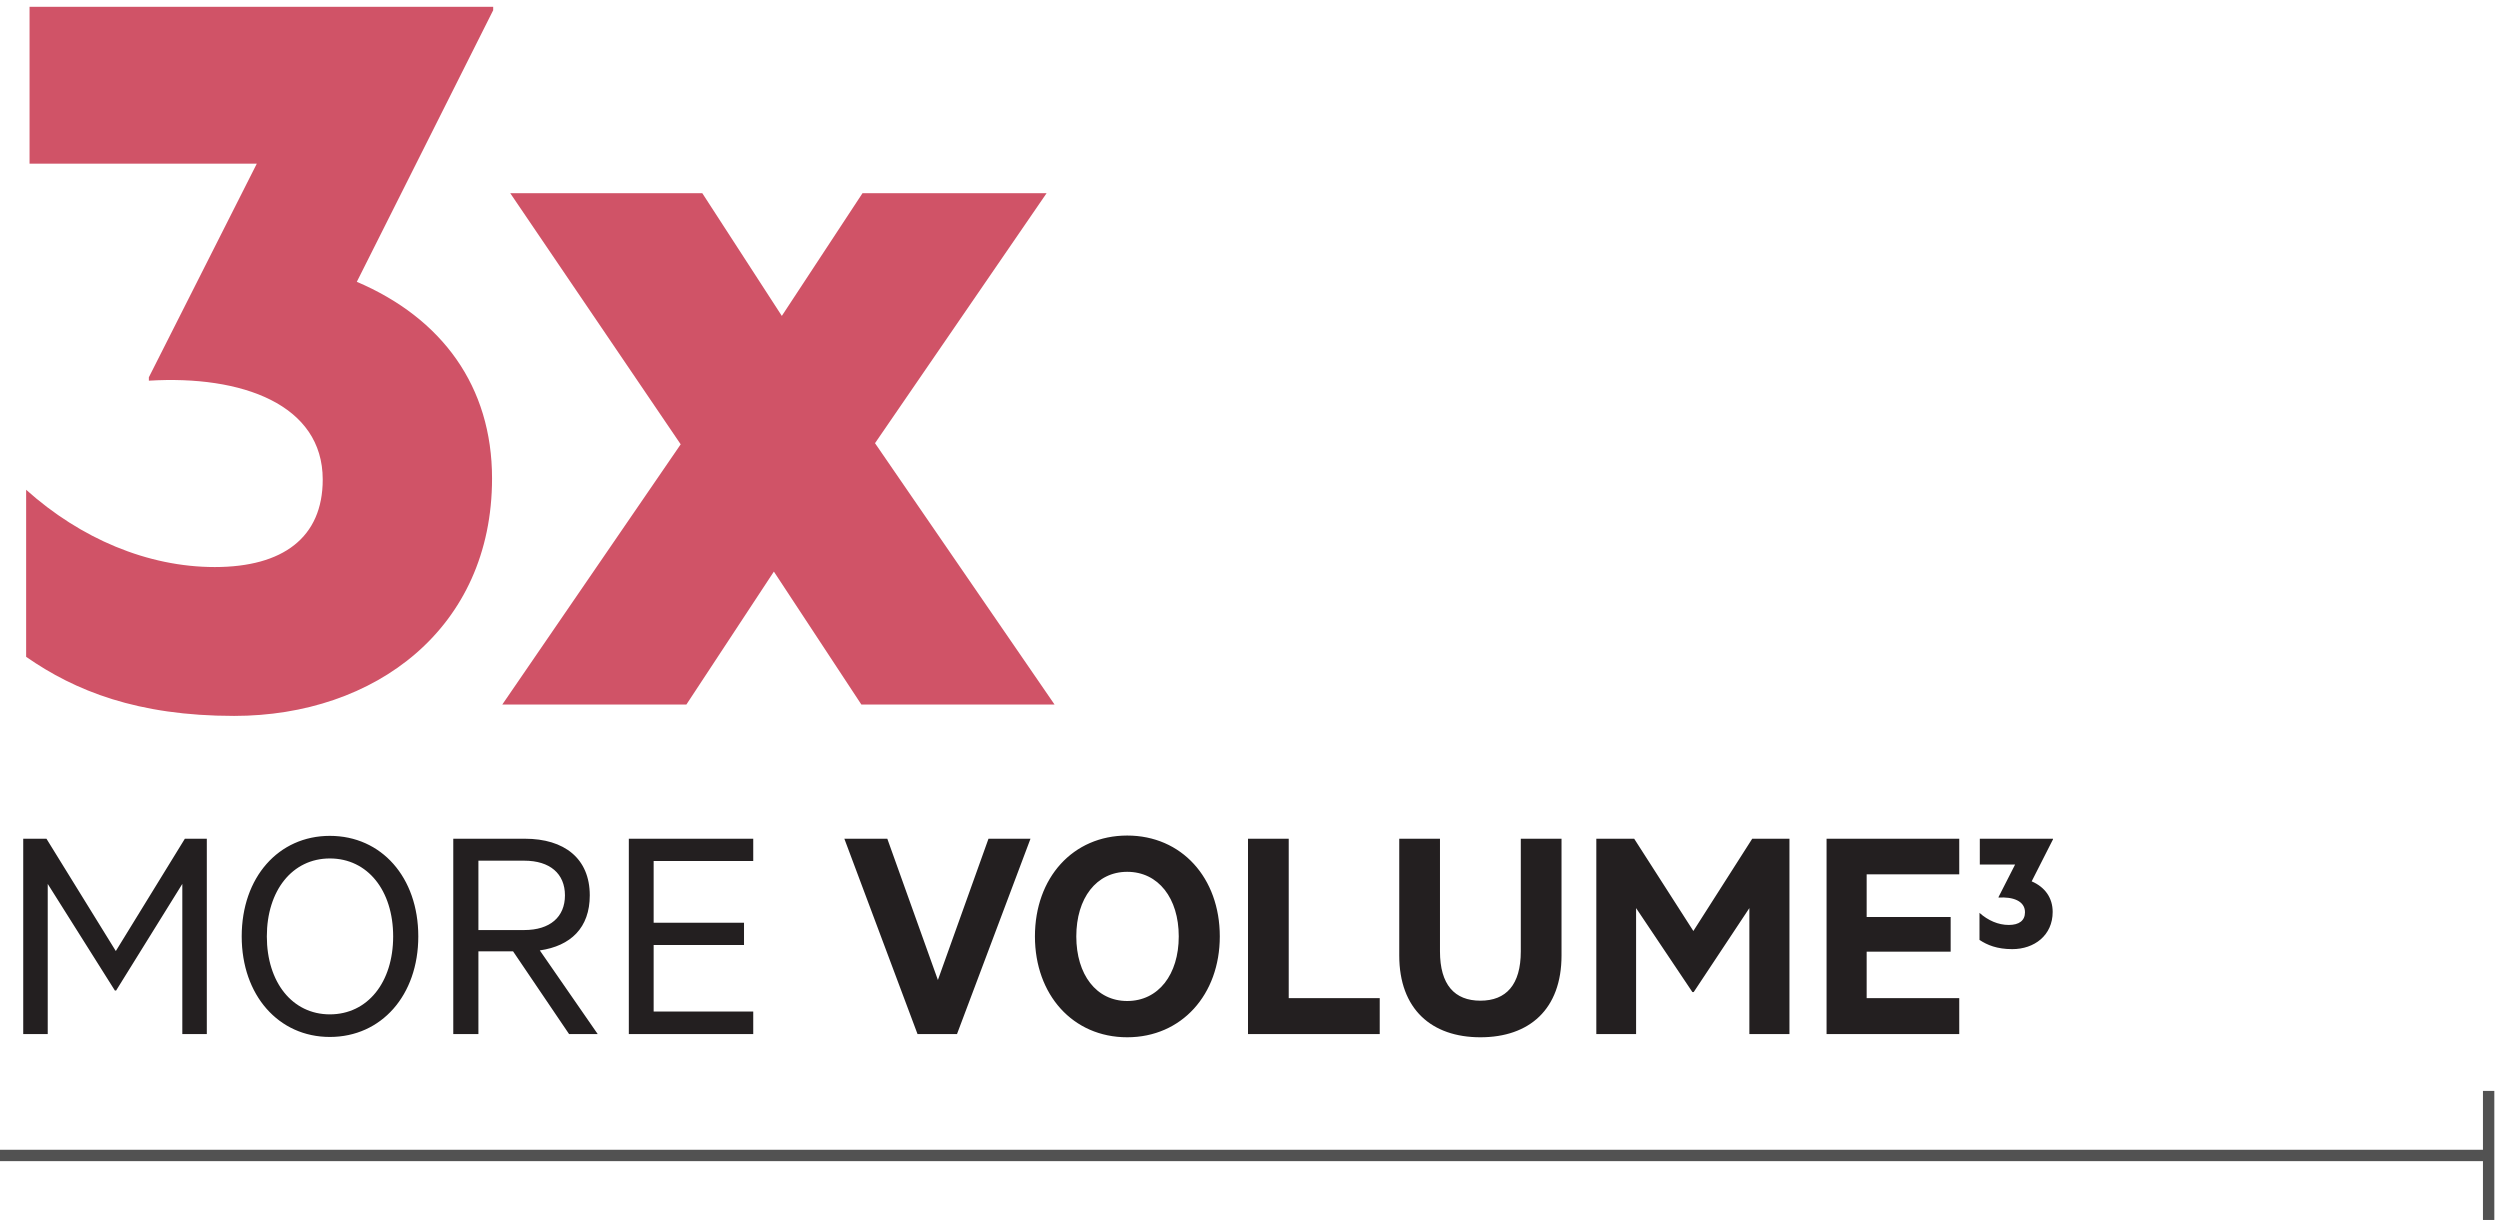
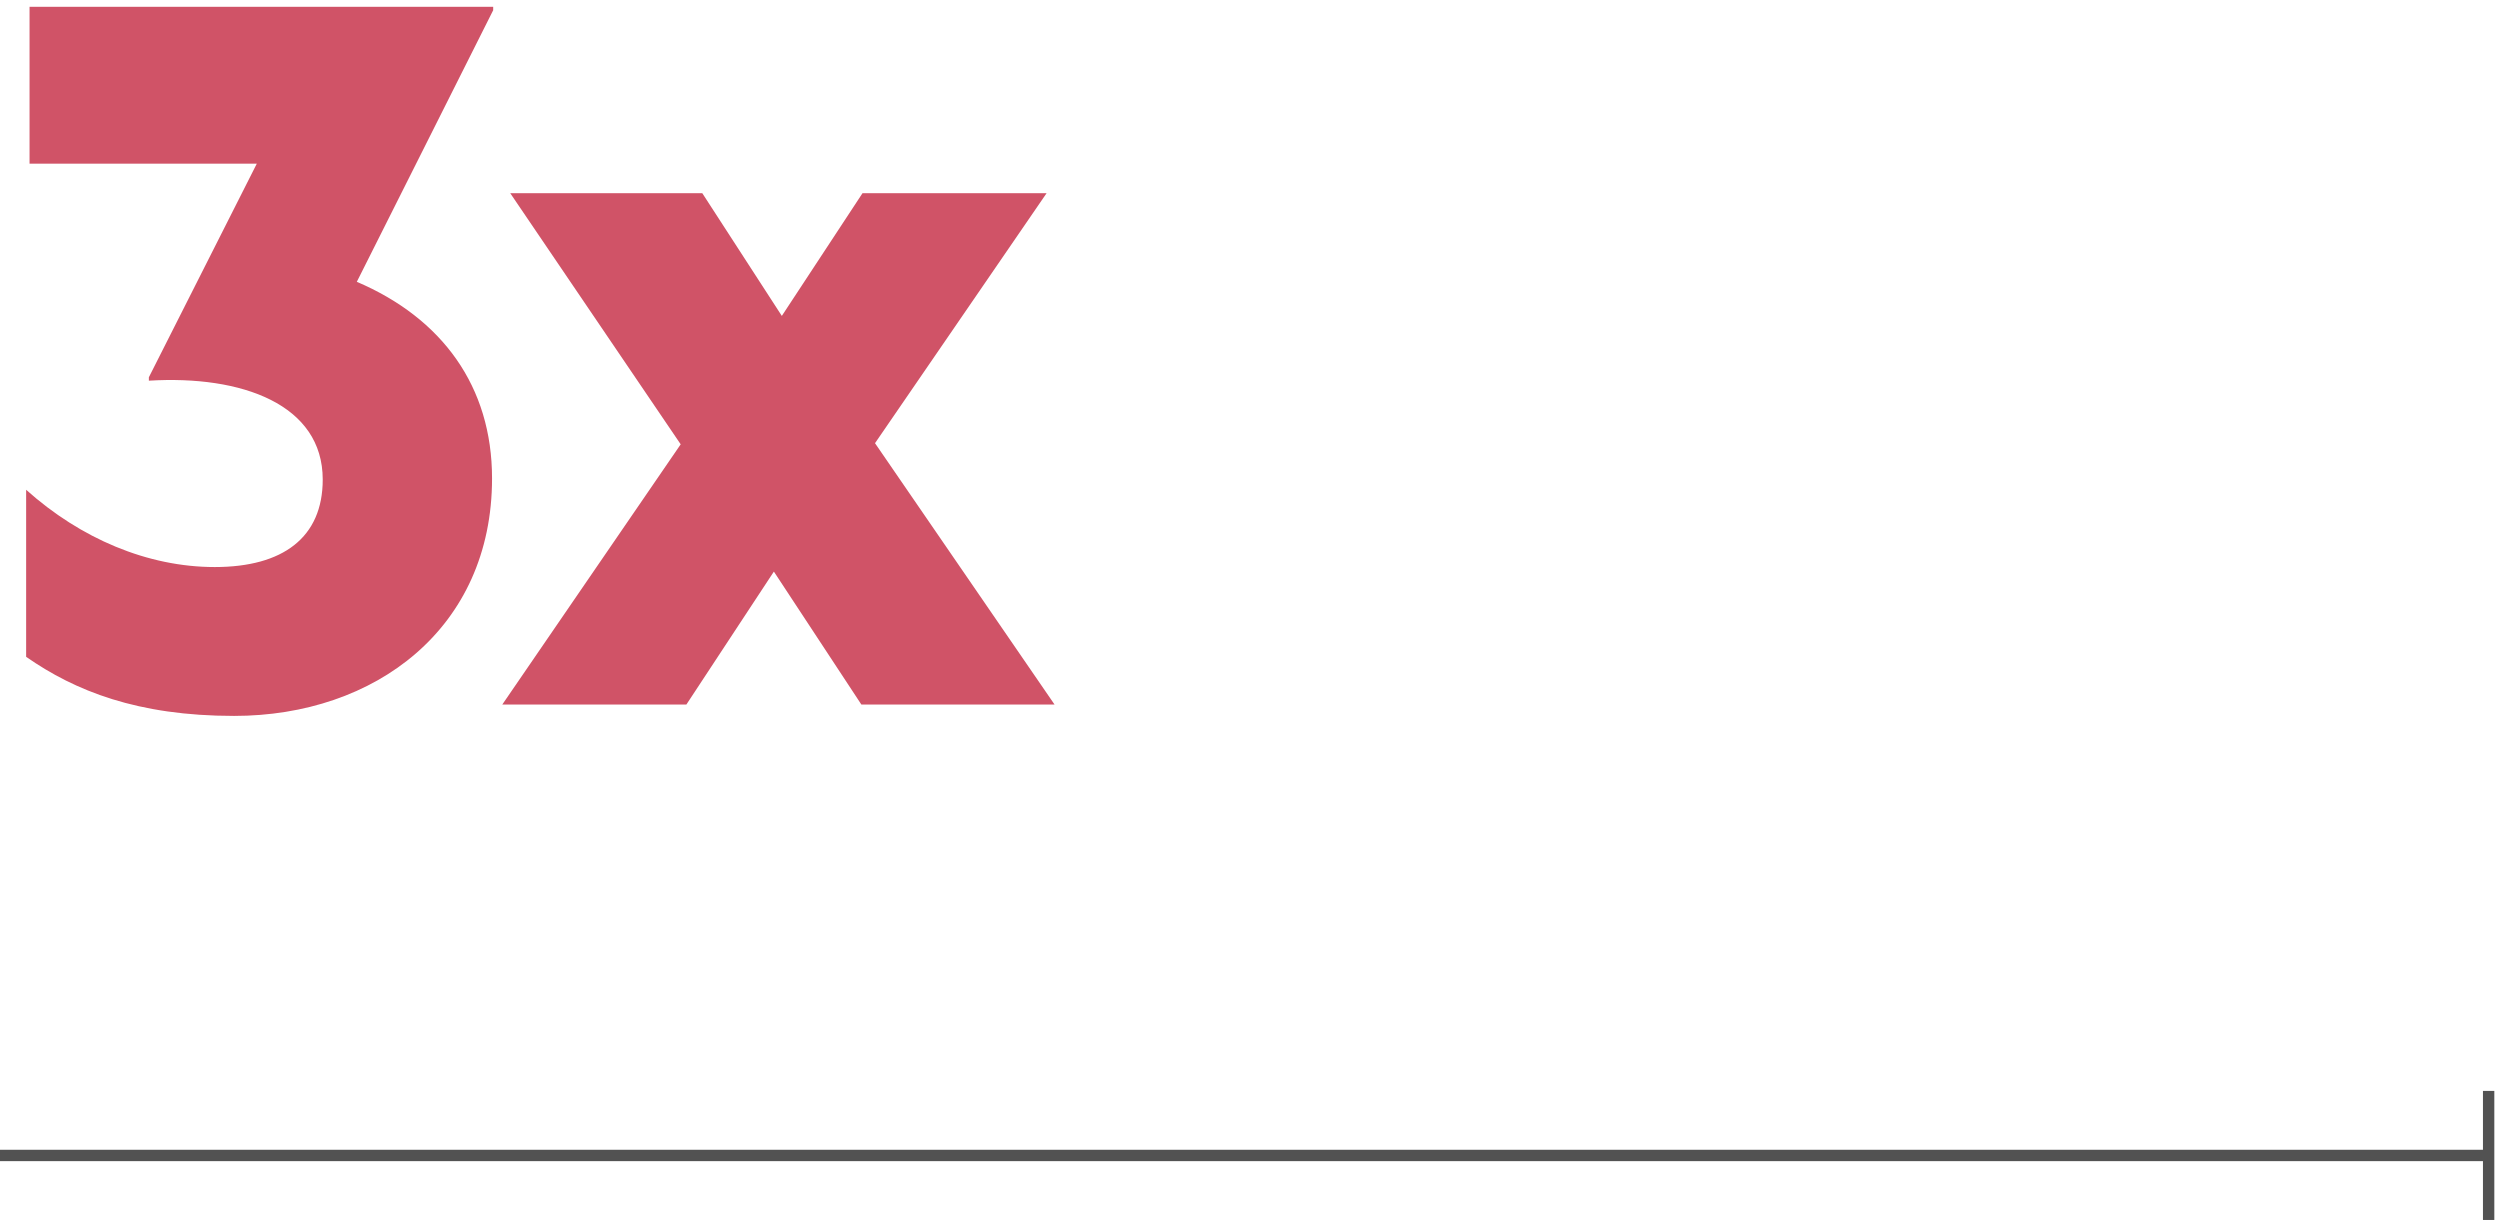
<svg xmlns="http://www.w3.org/2000/svg" width="220" height="108" viewBox="0 0 220 108" fill="none">
  <path d="M2.6 14.4V0.6H43.4V0.9L31.4 24.8C38.9 28 43.3 34 43.3 42.1C43.3 55.3 33 63 20.6 63C12.1 63 6.6 60.8 2.3 57.8V43.1C7.1 47.4 13 49.9 18.9 49.9C24.9 49.9 28.4 47.3 28.4 42.2C28.4 35.6 21.3 33 13.1 33.5V33.2L22.6 14.4H2.6ZM92.101 17L77.001 39L92.801 62H75.801L68.101 50.3L60.401 62H44.201L59.901 39.1L44.901 17H61.801L68.801 27.8L75.901 17H92.101Z" fill="#D05367" />
-   <path d="M10.22 87.164H10.108L4.2 77.784V91H2.044V73.808H4.088L10.192 83.692L16.268 73.808H18.2V91H16.044V77.784L10.22 87.164ZM36.81 82.404C36.81 87.584 33.562 91.252 29.026 91.252C24.518 91.252 21.27 87.584 21.27 82.404C21.27 77.196 24.518 73.556 29.026 73.556C33.562 73.556 36.81 77.196 36.81 82.404ZM34.598 82.404C34.598 78.372 32.358 75.544 29.026 75.544C25.722 75.544 23.482 78.372 23.482 82.404C23.482 86.436 25.722 89.264 29.026 89.264C32.358 89.264 34.598 86.436 34.598 82.404ZM45.152 83.72H42.1V91H39.888V73.808H46.188C49.66 73.808 51.9 75.544 51.9 78.792C51.9 81.648 50.22 83.244 47.504 83.636L52.6 91H50.08L45.152 83.72ZM42.1 75.74V81.844H46.132C48.4 81.844 49.716 80.696 49.716 78.792C49.716 76.888 48.4 75.74 46.132 75.74H42.1ZM55.337 73.808H66.285V75.768H57.521V81.2H65.473V83.16H57.521V89.012H66.285V91H55.337V73.808ZM84.215 91H80.743L74.303 73.808H78.083L82.535 86.24L86.987 73.808H90.683L84.215 91ZM107.342 82.404C107.342 87.528 103.982 91.28 99.194 91.28C94.406 91.28 91.074 87.528 91.074 82.404C91.074 77.252 94.406 73.528 99.194 73.528C103.982 73.528 107.342 77.252 107.342 82.404ZM103.73 82.404C103.73 79.044 101.938 76.72 99.194 76.72C96.478 76.72 94.714 79.044 94.714 82.404C94.714 85.764 96.478 88.088 99.194 88.088C101.938 88.088 103.73 85.764 103.73 82.404ZM109.824 91V73.808H113.408V87.836H121.416V91H109.824ZM130.274 91.28C125.99 91.28 123.134 88.816 123.134 84.084V73.808H126.718V83.72C126.718 86.66 128.006 88.06 130.274 88.06C132.542 88.06 133.83 86.66 133.83 83.72V73.808H137.414V84.084C137.414 88.816 134.586 91.28 130.274 91.28ZM149.044 87.304H148.932L143.976 79.912V91H140.476V73.808H143.808L149.016 81.928L154.196 73.808H157.472V91H153.944V79.912L149.044 87.304ZM160.738 73.808H172.414V76.944H164.266V80.696H171.658V83.748H164.266V87.836H172.414V91H160.738V73.808ZM174.223 76.076V73.808H180.663V73.864L178.787 77.56C179.963 78.064 180.635 79.016 180.635 80.248C180.635 82.32 179.011 83.524 177.079 83.524C175.735 83.524 174.867 83.16 174.195 82.712V80.332C174.951 81.004 175.847 81.396 176.771 81.396C177.695 81.396 178.199 81.004 178.199 80.276C178.199 79.268 177.107 78.904 175.875 78.988V78.932L177.331 76.076H174.223Z" fill="#231F20" />
  <path d="M0 101.68L219 101.68" stroke="#525252" />
  <path d="M219 96V107.357" stroke="#525252" />
</svg>